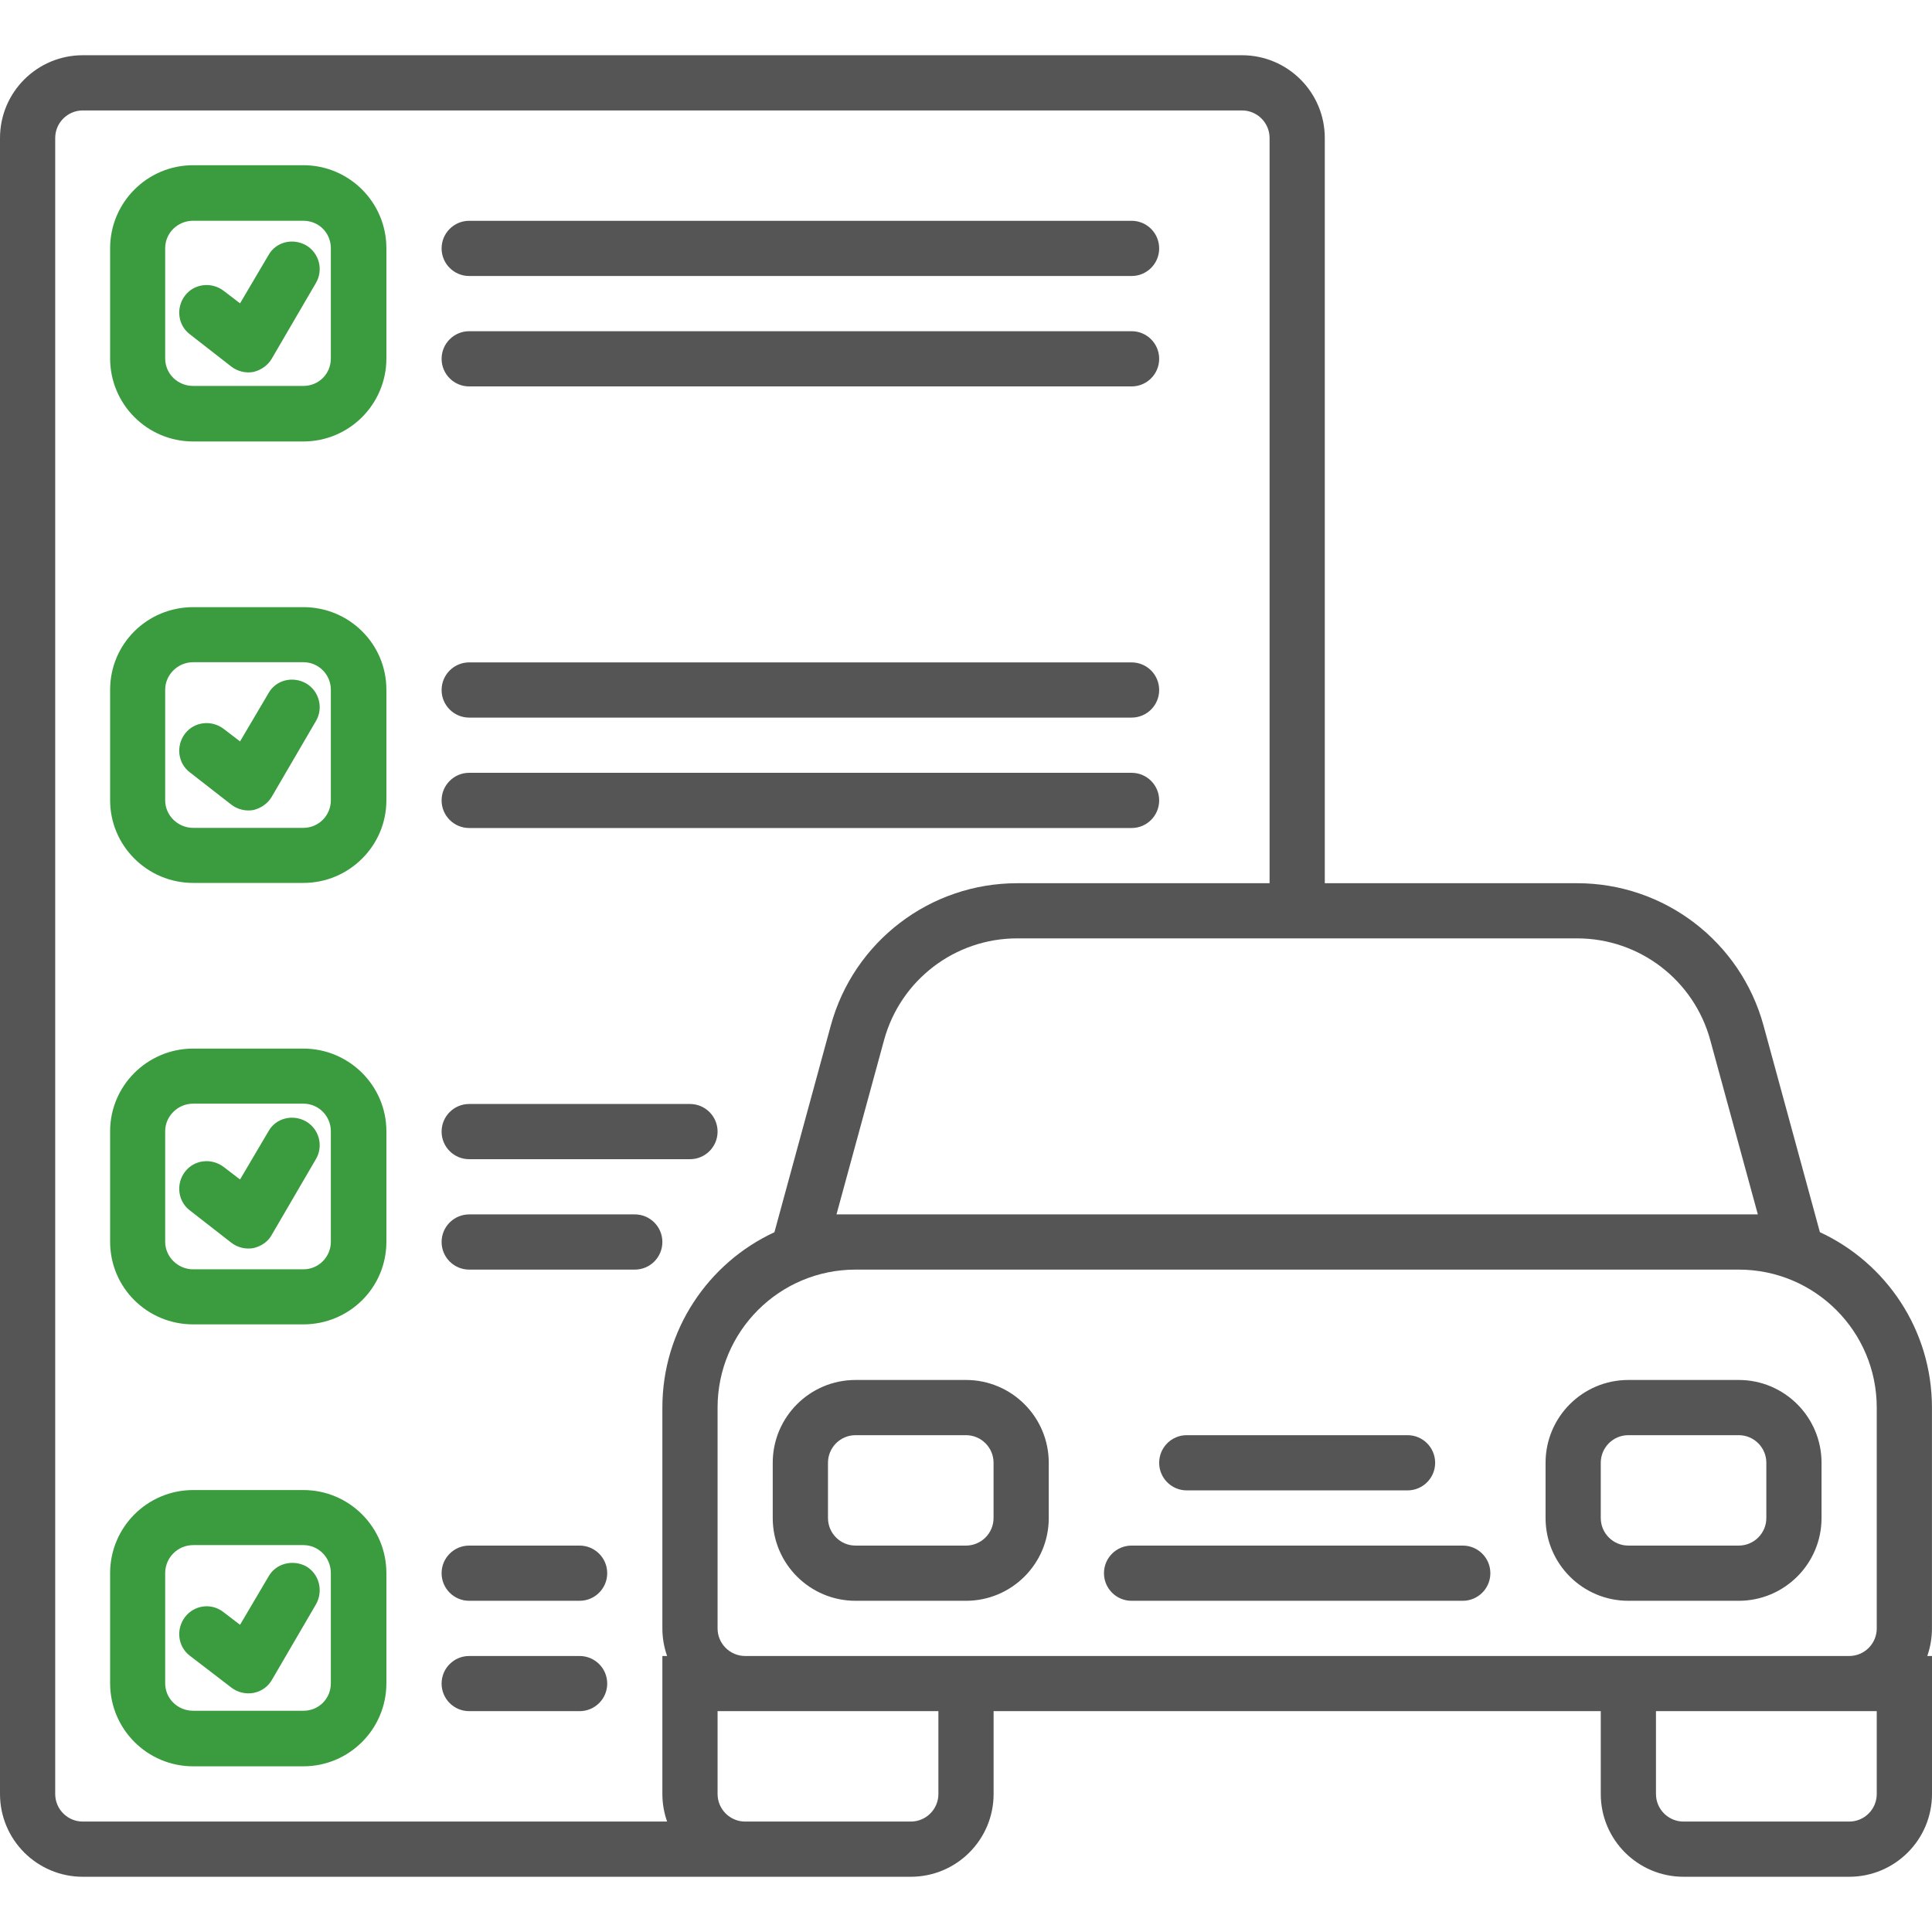
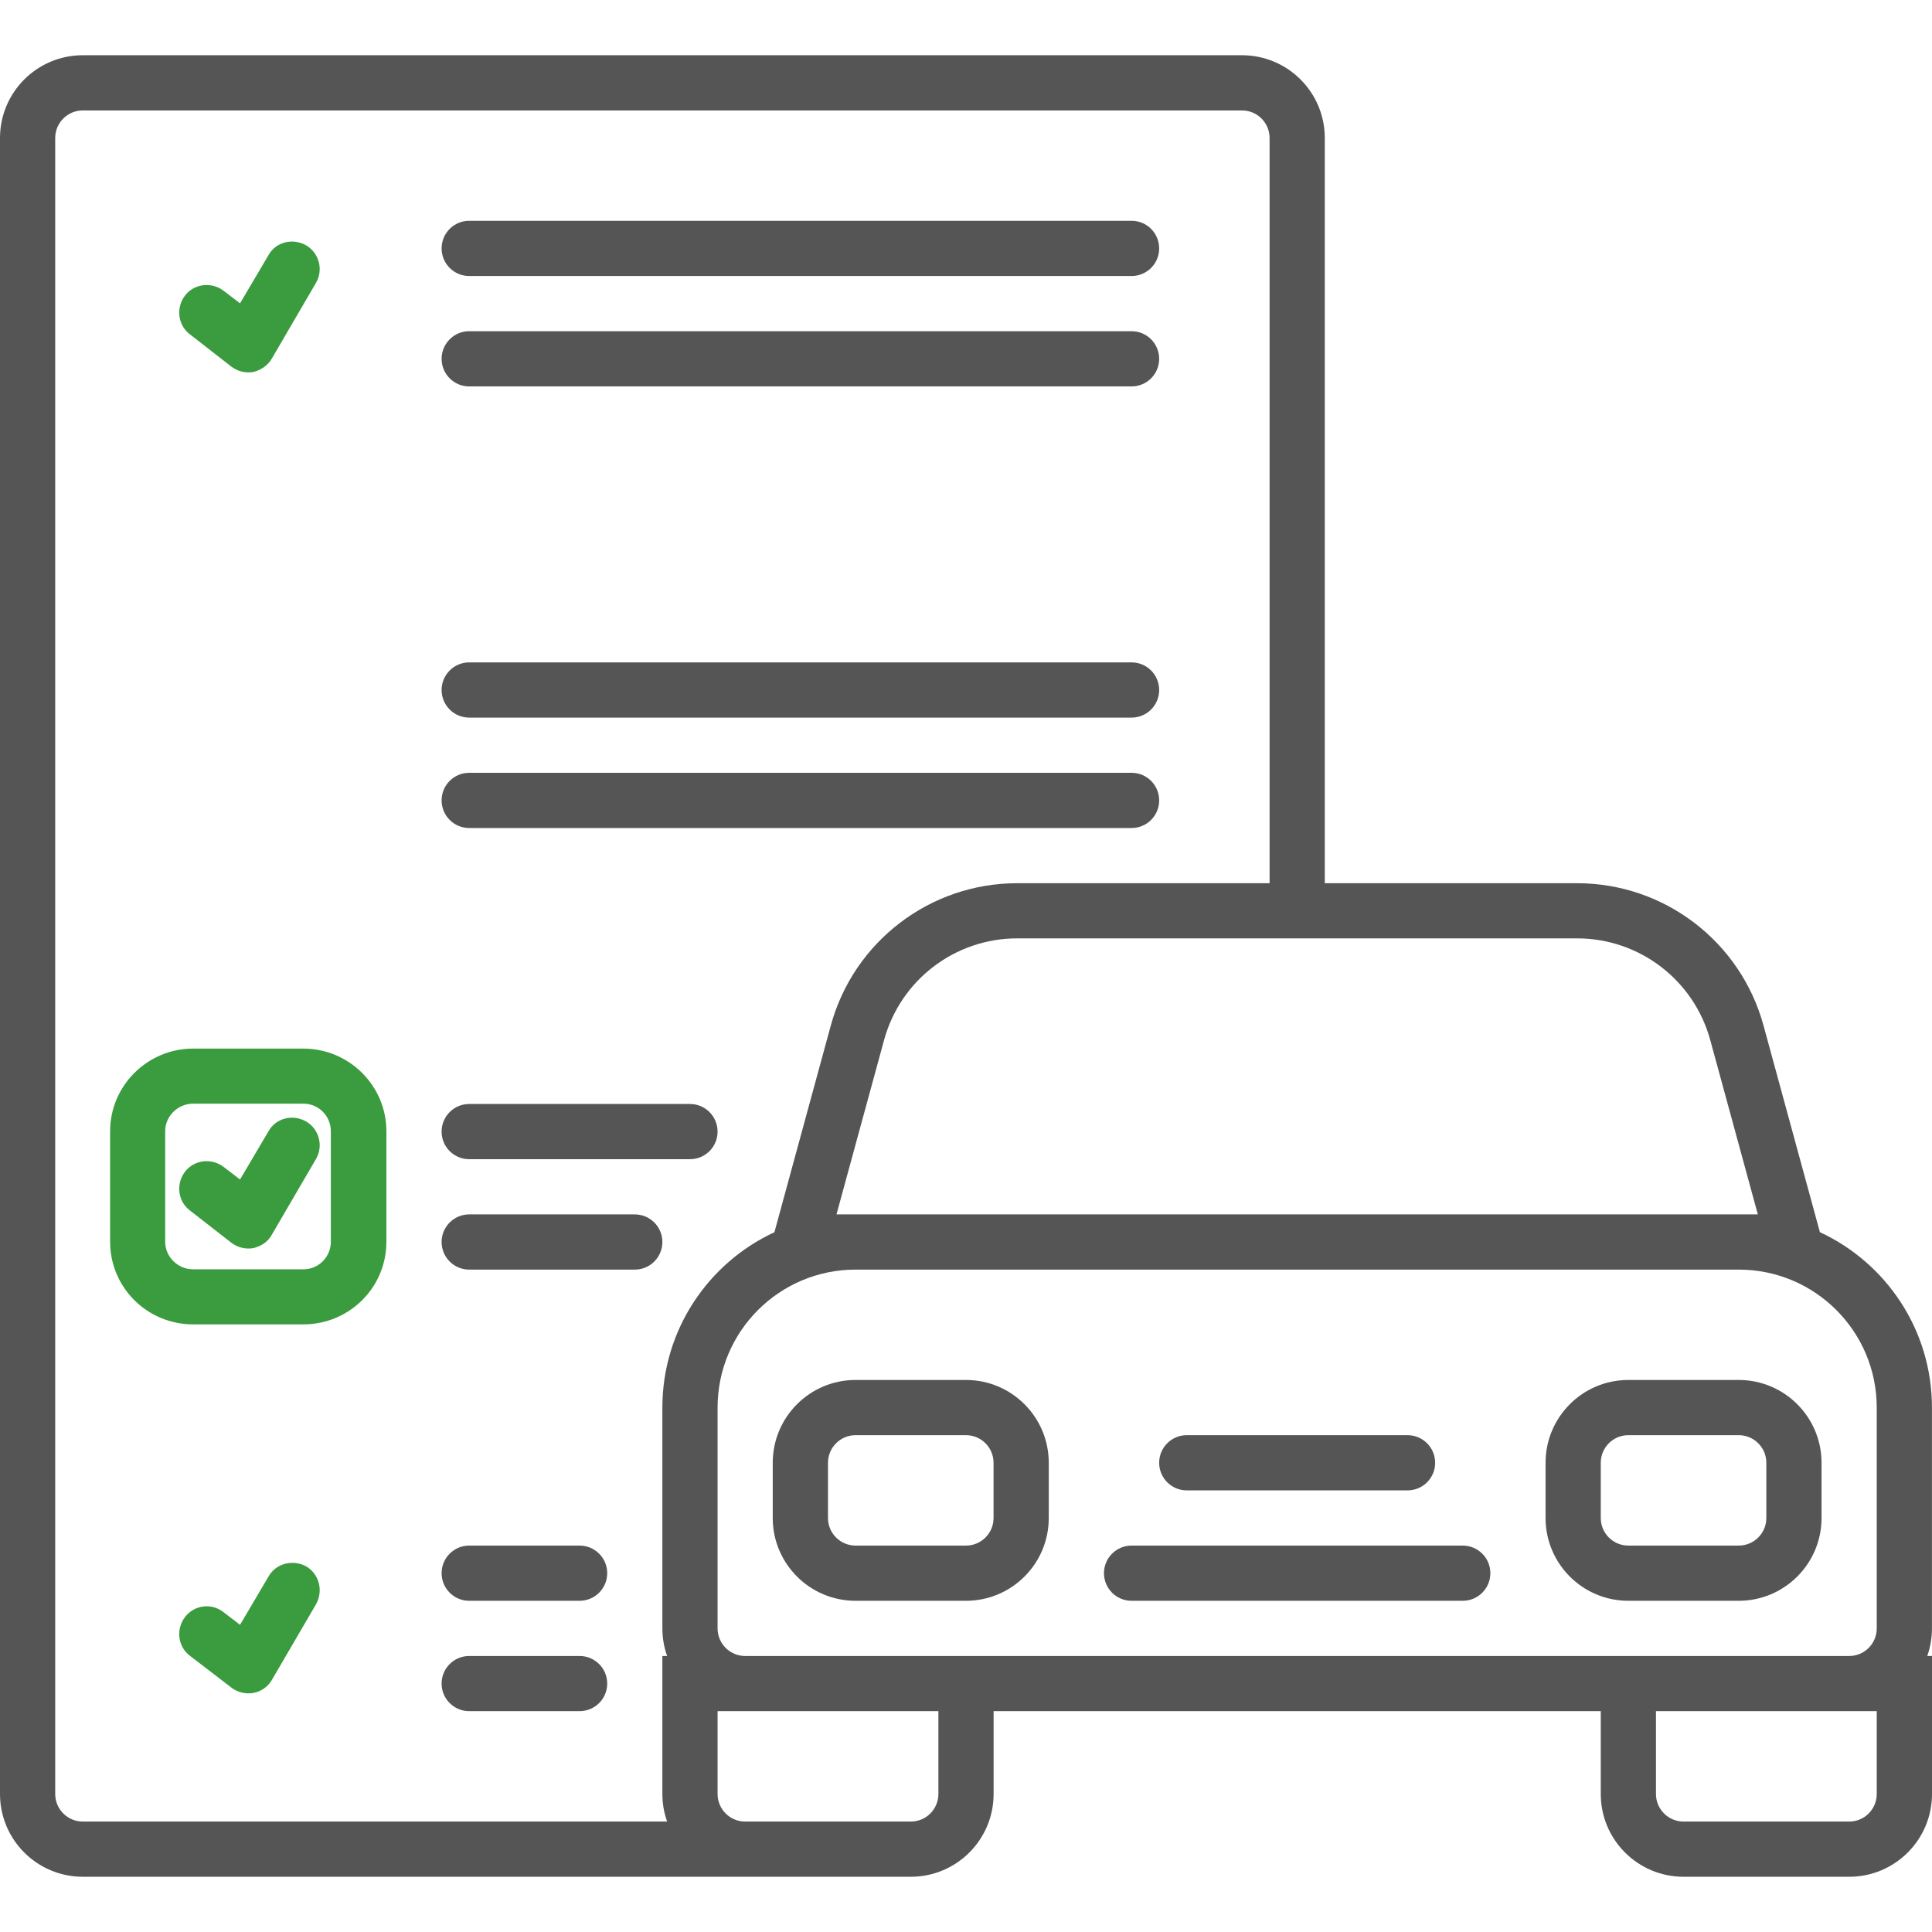
<svg xmlns="http://www.w3.org/2000/svg" width="40" height="40" viewBox="0 0 40.001 40" fill="none">
  <desc>
			Created with Pixso.
	</desc>
  <defs />
-   <path id="Rectangle 512 (Stroke)" d="M2.28 5.14C2.28 4.19 3.05 3.42 4 3.42L6.28 3.42C7.23 3.42 8 4.19 8 5.14L8 7.42C8 8.37 7.23 9.14 6.28 9.14L4 9.14C3.05 9.14 2.28 8.37 2.28 7.42L2.28 5.14ZM4 4.57C3.68 4.57 3.42 4.82 3.42 5.14L3.42 7.42C3.42 7.74 3.68 7.99 4 7.99L6.28 7.99C6.6 7.99 6.85 7.74 6.85 7.42L6.85 5.14C6.85 4.82 6.6 4.57 6.28 4.57L4 4.57Z" fill="#3A9C3E" fill-opacity="1" fill-rule="evenodd" />
-   <path id="Rectangle 513 (Stroke)" d="M2.28 14.28C2.28 13.33 3.05 12.57 4 12.57L6.28 12.57C7.23 12.57 8 13.33 8 14.28L8 16.57C8 17.51 7.23 18.28 6.28 18.28L4 18.28C3.05 18.28 2.28 17.51 2.28 16.57L2.28 14.28ZM4 13.71C3.68 13.71 3.42 13.97 3.42 14.28L3.42 16.57C3.42 16.88 3.68 17.14 4 17.14L6.28 17.14C6.6 17.14 6.85 16.88 6.85 16.57L6.85 14.28C6.85 13.97 6.6 13.71 6.28 13.71L4 13.71Z" fill="#3A9C3E" fill-opacity="1" fill-rule="evenodd" />
  <path id="Rectangle 514 (Stroke)" d="M2.28 23.42C2.28 22.48 3.05 21.71 4 21.71L6.28 21.71C7.23 21.71 8 22.48 8 23.42L8 25.71C8 26.66 7.23 27.42 6.28 27.42L4 27.42C3.05 27.42 2.28 26.66 2.28 25.71L2.28 23.42ZM4 22.85C3.68 22.85 3.42 23.11 3.42 23.42L3.42 25.71C3.42 26.02 3.68 26.28 4 26.28L6.28 26.28C6.6 26.28 6.85 26.02 6.85 25.71L6.85 23.42C6.85 23.11 6.6 22.85 6.28 22.85L4 22.85Z" fill="#3A9C3E" fill-opacity="1" fill-rule="evenodd" />
-   <path id="Rectangle 515 (Stroke)" d="M2.28 32.57C2.28 31.62 3.05 30.85 4 30.85L6.28 30.85C7.23 30.85 8 31.62 8 32.57L8 34.85C8 35.8 7.23 36.57 6.28 36.57L4 36.57C3.05 36.57 2.28 35.8 2.28 34.85L2.28 32.57ZM4 31.99C3.68 31.99 3.42 32.25 3.42 32.57L3.42 34.85C3.42 35.17 3.68 35.42 4 35.42L6.28 35.42C6.6 35.42 6.85 35.17 6.85 34.85L6.85 32.57C6.85 32.25 6.6 31.99 6.28 31.99L4 31.99Z" fill="#3A9C3E" fill-opacity="1" fill-rule="evenodd" />
  <path id="Vector 155 (Stroke)" d="M6.34 5.08C6.61 5.24 6.7 5.59 6.54 5.86L5.63 7.42C5.55 7.56 5.41 7.66 5.25 7.7C5.09 7.73 4.92 7.69 4.79 7.59L3.93 6.92C3.68 6.73 3.64 6.37 3.83 6.12C4.02 5.87 4.38 5.83 4.63 6.02L4.97 6.28L5.56 5.28C5.71 5.01 6.06 4.92 6.34 5.08Z" fill="#3A9C3E" fill-opacity="1" fill-rule="evenodd" />
-   <path id="Vector 156 (Stroke)" d="M6.34 14.15C6.61 14.31 6.7 14.66 6.54 14.93L5.63 16.49C5.55 16.63 5.41 16.73 5.25 16.77C5.09 16.8 4.92 16.76 4.79 16.66L3.93 15.99C3.68 15.8 3.64 15.44 3.83 15.19C4.02 14.94 4.38 14.9 4.63 15.09L4.97 15.35L5.56 14.35C5.71 14.08 6.06 13.99 6.34 14.15Z" fill="#3A9C3E" fill-opacity="1" fill-rule="evenodd" />
  <path id="Vector 157 (Stroke)" d="M6.34 23.22C6.61 23.38 6.7 23.73 6.54 24L5.63 25.56C5.55 25.71 5.41 25.8 5.25 25.84C5.09 25.87 4.92 25.83 4.79 25.73L3.93 25.06C3.68 24.87 3.64 24.51 3.83 24.26C4.02 24.01 4.38 23.97 4.63 24.16L4.97 24.42L5.56 23.42C5.71 23.15 6.06 23.06 6.34 23.22Z" fill="#3A9C3E" fill-opacity="1" fill-rule="evenodd" />
  <path id="Vector 158 (Stroke)" d="M6.34 32.43C6.61 32.59 6.7 32.94 6.54 33.22L5.63 34.78C5.55 34.92 5.41 35.02 5.25 35.05C5.09 35.08 4.92 35.04 4.79 34.94L3.93 34.28C3.68 34.09 3.64 33.73 3.83 33.48C4.02 33.23 4.38 33.18 4.63 33.38L4.97 33.64L5.56 32.64C5.71 32.37 6.06 32.28 6.34 32.43Z" fill="#3A9C3E" fill-opacity="1" fill-rule="evenodd" />
  <path id="Union" d="M0 2.857C0 1.91 0.768 1.143 1.714 1.143L25.714 1.143C26.661 1.143 27.429 1.91 27.429 2.857L27.429 18.286L32.654 18.286C34.458 18.286 36.038 19.493 36.513 21.233L37.68 25.511C39.05 26.146 40 27.533 40 29.143L40 33.714C40 33.915 39.966 34.107 39.903 34.286L40.001 34.286L40.001 37.143C40.001 38.09 39.233 38.857 38.286 38.857L34.857 38.857C33.911 38.857 33.143 38.09 33.143 37.143L33.143 35.428L20.572 35.428L20.572 37.143C20.572 38.09 19.804 38.857 18.857 38.857L16.571 38.857L1.714 38.857C0.768 38.857 0 38.09 0 37.143L0 2.857ZM26.286 18.286L26.286 2.857C26.286 2.542 26.03 2.286 25.714 2.286L1.714 2.286C1.399 2.286 1.143 2.542 1.143 2.857L1.143 37.143C1.143 37.458 1.399 37.714 1.714 37.714L13.812 37.714C13.749 37.535 13.714 37.343 13.714 37.143L13.714 34.286L13.812 34.286C13.749 34.107 13.714 33.915 13.714 33.714L13.714 29.143C13.714 27.534 14.665 26.147 16.034 25.512L17.201 21.233C17.676 19.493 19.256 18.286 21.06 18.286L26.286 18.286ZM9.143 5.143C9.143 4.827 9.399 4.571 9.714 4.571L23.429 4.571C23.745 4.571 24 4.827 24 5.143C24 5.458 23.745 5.714 23.429 5.714L9.714 5.714C9.399 5.714 9.143 5.458 9.143 5.143ZM9.143 7.429C9.143 7.113 9.399 6.857 9.714 6.857L23.429 6.857C23.745 6.857 24 7.113 24 7.429C24 7.744 23.745 8 23.429 8L9.714 8C9.399 8 9.143 7.744 9.143 7.429ZM9.143 14.286C9.143 13.97 9.399 13.714 9.714 13.714L23.429 13.714C23.745 13.714 24 13.97 24 14.286C24 14.601 23.745 14.857 23.429 14.857L9.714 14.857C9.399 14.857 9.143 14.601 9.143 14.286ZM9.143 16.571C9.143 16.256 9.399 16 9.714 16L23.429 16C23.745 16 24 16.256 24 16.571C24 16.887 23.745 17.143 23.429 17.143L9.714 17.143C9.399 17.143 9.143 16.887 9.143 16.571ZM21.06 19.428C19.771 19.428 18.643 20.291 18.304 21.534L17.319 25.143L36.395 25.143L35.41 21.534C35.071 20.291 33.942 19.428 32.654 19.428L21.06 19.428ZM9.143 23.429C9.143 23.113 9.398 22.857 9.714 22.857L14.286 22.857C14.601 22.857 14.857 23.113 14.857 23.429C14.857 23.744 14.601 24 14.286 24L9.714 24C9.398 24 9.143 23.744 9.143 23.429ZM9.143 25.714C9.143 25.399 9.399 25.143 9.714 25.143L13.143 25.143C13.459 25.143 13.714 25.399 13.714 25.714C13.714 26.03 13.459 26.286 13.143 26.286L9.714 26.286C9.399 26.286 9.143 26.03 9.143 25.714ZM17.714 26.286C16.137 26.286 14.857 27.565 14.857 29.143L14.857 33.714C14.857 34.03 15.113 34.286 15.429 34.286L38.286 34.286C38.602 34.286 38.857 34.03 38.857 33.714L38.857 29.143C38.857 27.565 37.578 26.286 36 26.286L17.714 26.286ZM15.999 30.286C15.999 29.339 16.767 28.571 17.714 28.571L20 28.571C20.946 28.571 21.714 29.339 21.714 30.286L21.714 31.429C21.714 32.375 20.946 33.143 20 33.143L17.714 33.143C16.767 33.143 15.999 32.375 15.999 31.429L15.999 30.286ZM32 30.286C32 29.339 32.767 28.571 33.714 28.571L35.999 28.571C36.946 28.571 37.714 29.339 37.714 30.286L37.714 31.429C37.714 32.375 36.946 33.143 35.999 33.143L33.714 33.143C32.767 33.143 32 32.375 32 31.429L32 30.286ZM17.714 29.714C17.398 29.714 17.143 29.97 17.143 30.286L17.143 31.429C17.143 31.744 17.398 32 17.714 32L20 32C20.315 32 20.571 31.744 20.571 31.429L20.571 30.286C20.571 29.97 20.315 29.714 20 29.714L17.714 29.714ZM33.714 29.714C33.398 29.714 33.143 29.97 33.143 30.286L33.143 31.429C33.143 31.744 33.398 32 33.714 32L35.999 32C36.315 32 36.571 31.744 36.571 31.429L36.571 30.286C36.571 29.97 36.315 29.714 35.999 29.714L33.714 29.714ZM24 30.286C24 29.97 24.255 29.714 24.571 29.714L29.143 29.714C29.458 29.714 29.714 29.97 29.714 30.286C29.714 30.601 29.458 30.857 29.143 30.857L24.571 30.857C24.255 30.857 24 30.601 24 30.286ZM9.143 32.571C9.143 32.256 9.399 32 9.714 32L12 32C12.316 32 12.572 32.256 12.572 32.571C12.572 32.887 12.316 33.143 12 33.143L9.714 33.143C9.399 33.143 9.143 32.887 9.143 32.571ZM22.857 32.571C22.857 32.256 23.113 32 23.428 32L30.286 32C30.601 32 30.857 32.256 30.857 32.571C30.857 32.887 30.601 33.143 30.286 33.143L23.428 33.143C23.113 33.143 22.857 32.887 22.857 32.571ZM9.143 34.857C9.143 34.541 9.399 34.286 9.714 34.286L12 34.286C12.316 34.286 12.572 34.541 12.572 34.857C12.572 35.173 12.316 35.428 12 35.428L9.714 35.428C9.399 35.428 9.143 35.173 9.143 34.857ZM14.857 35.428L14.857 37.143C14.857 37.458 15.113 37.714 15.429 37.714L18.857 37.714C19.173 37.714 19.429 37.458 19.429 37.143L19.429 35.428L14.857 35.428ZM34.286 35.428L34.286 37.143C34.286 37.458 34.542 37.714 34.857 37.714L38.286 37.714C38.602 37.714 38.857 37.458 38.857 37.143L38.857 35.428L34.286 35.428Z" clip-rule="evenodd" fill="#555555" fill-opacity="1" fill-rule="evenodd" />
</svg>